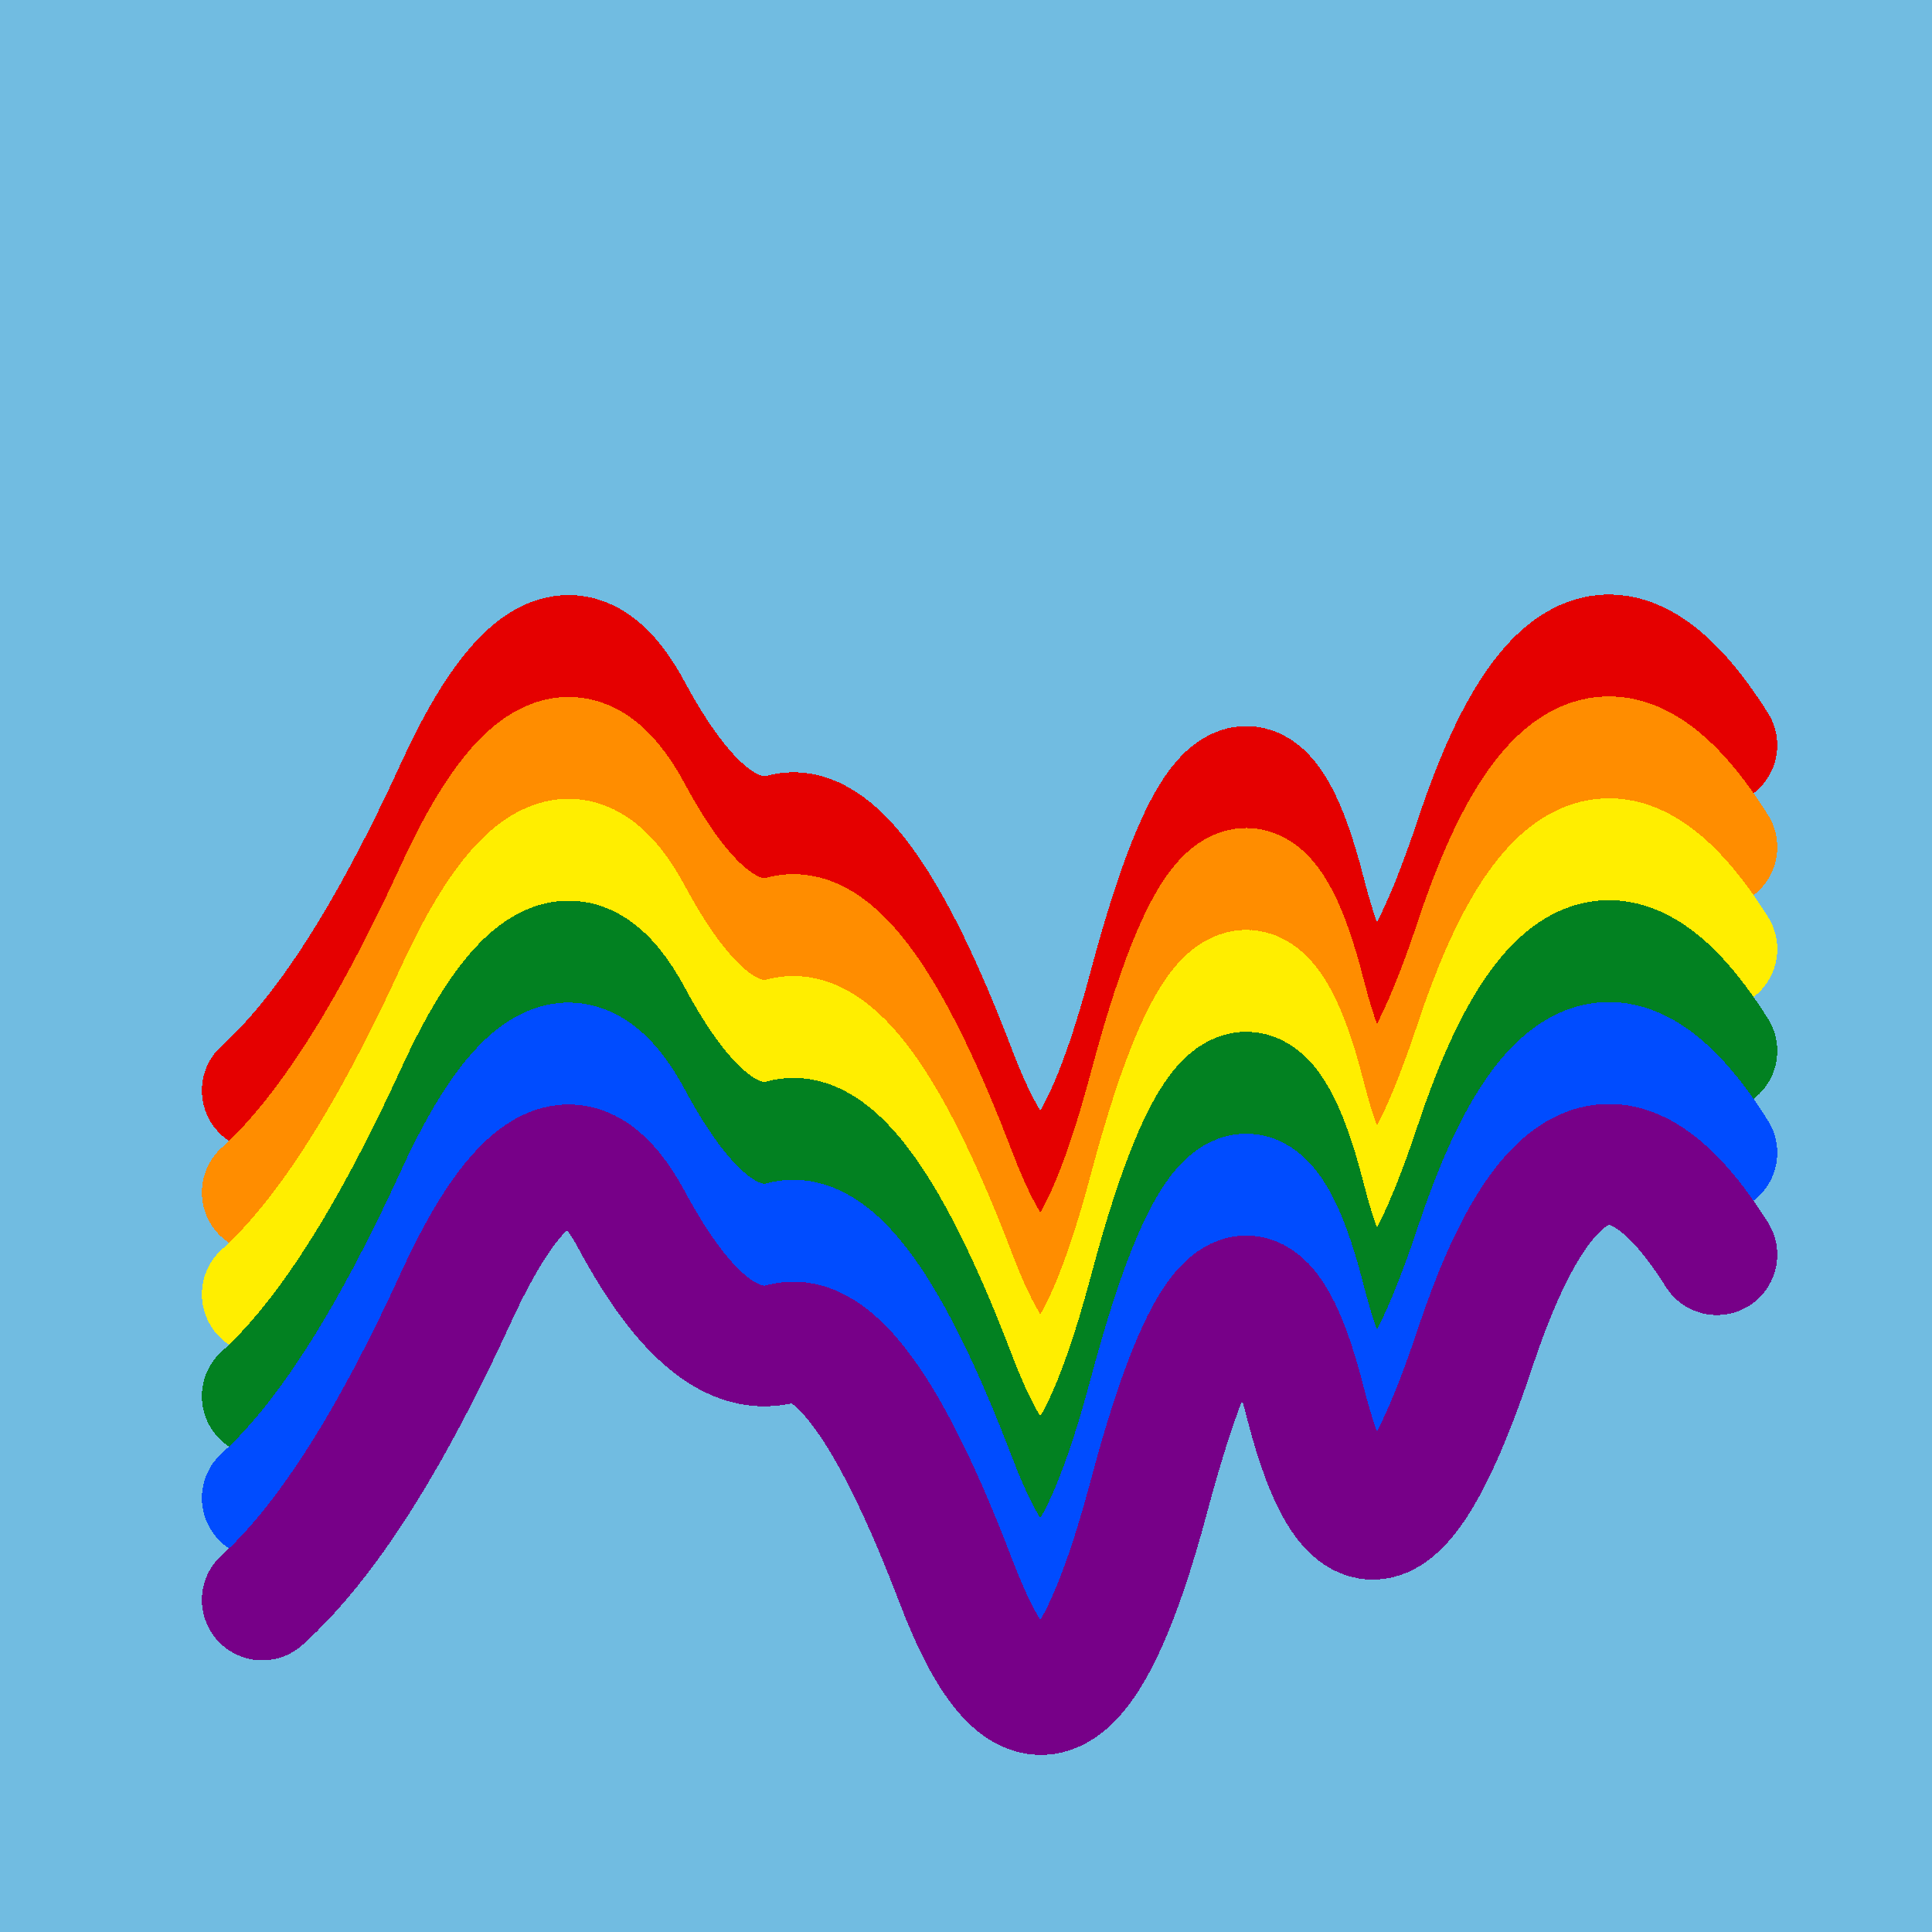
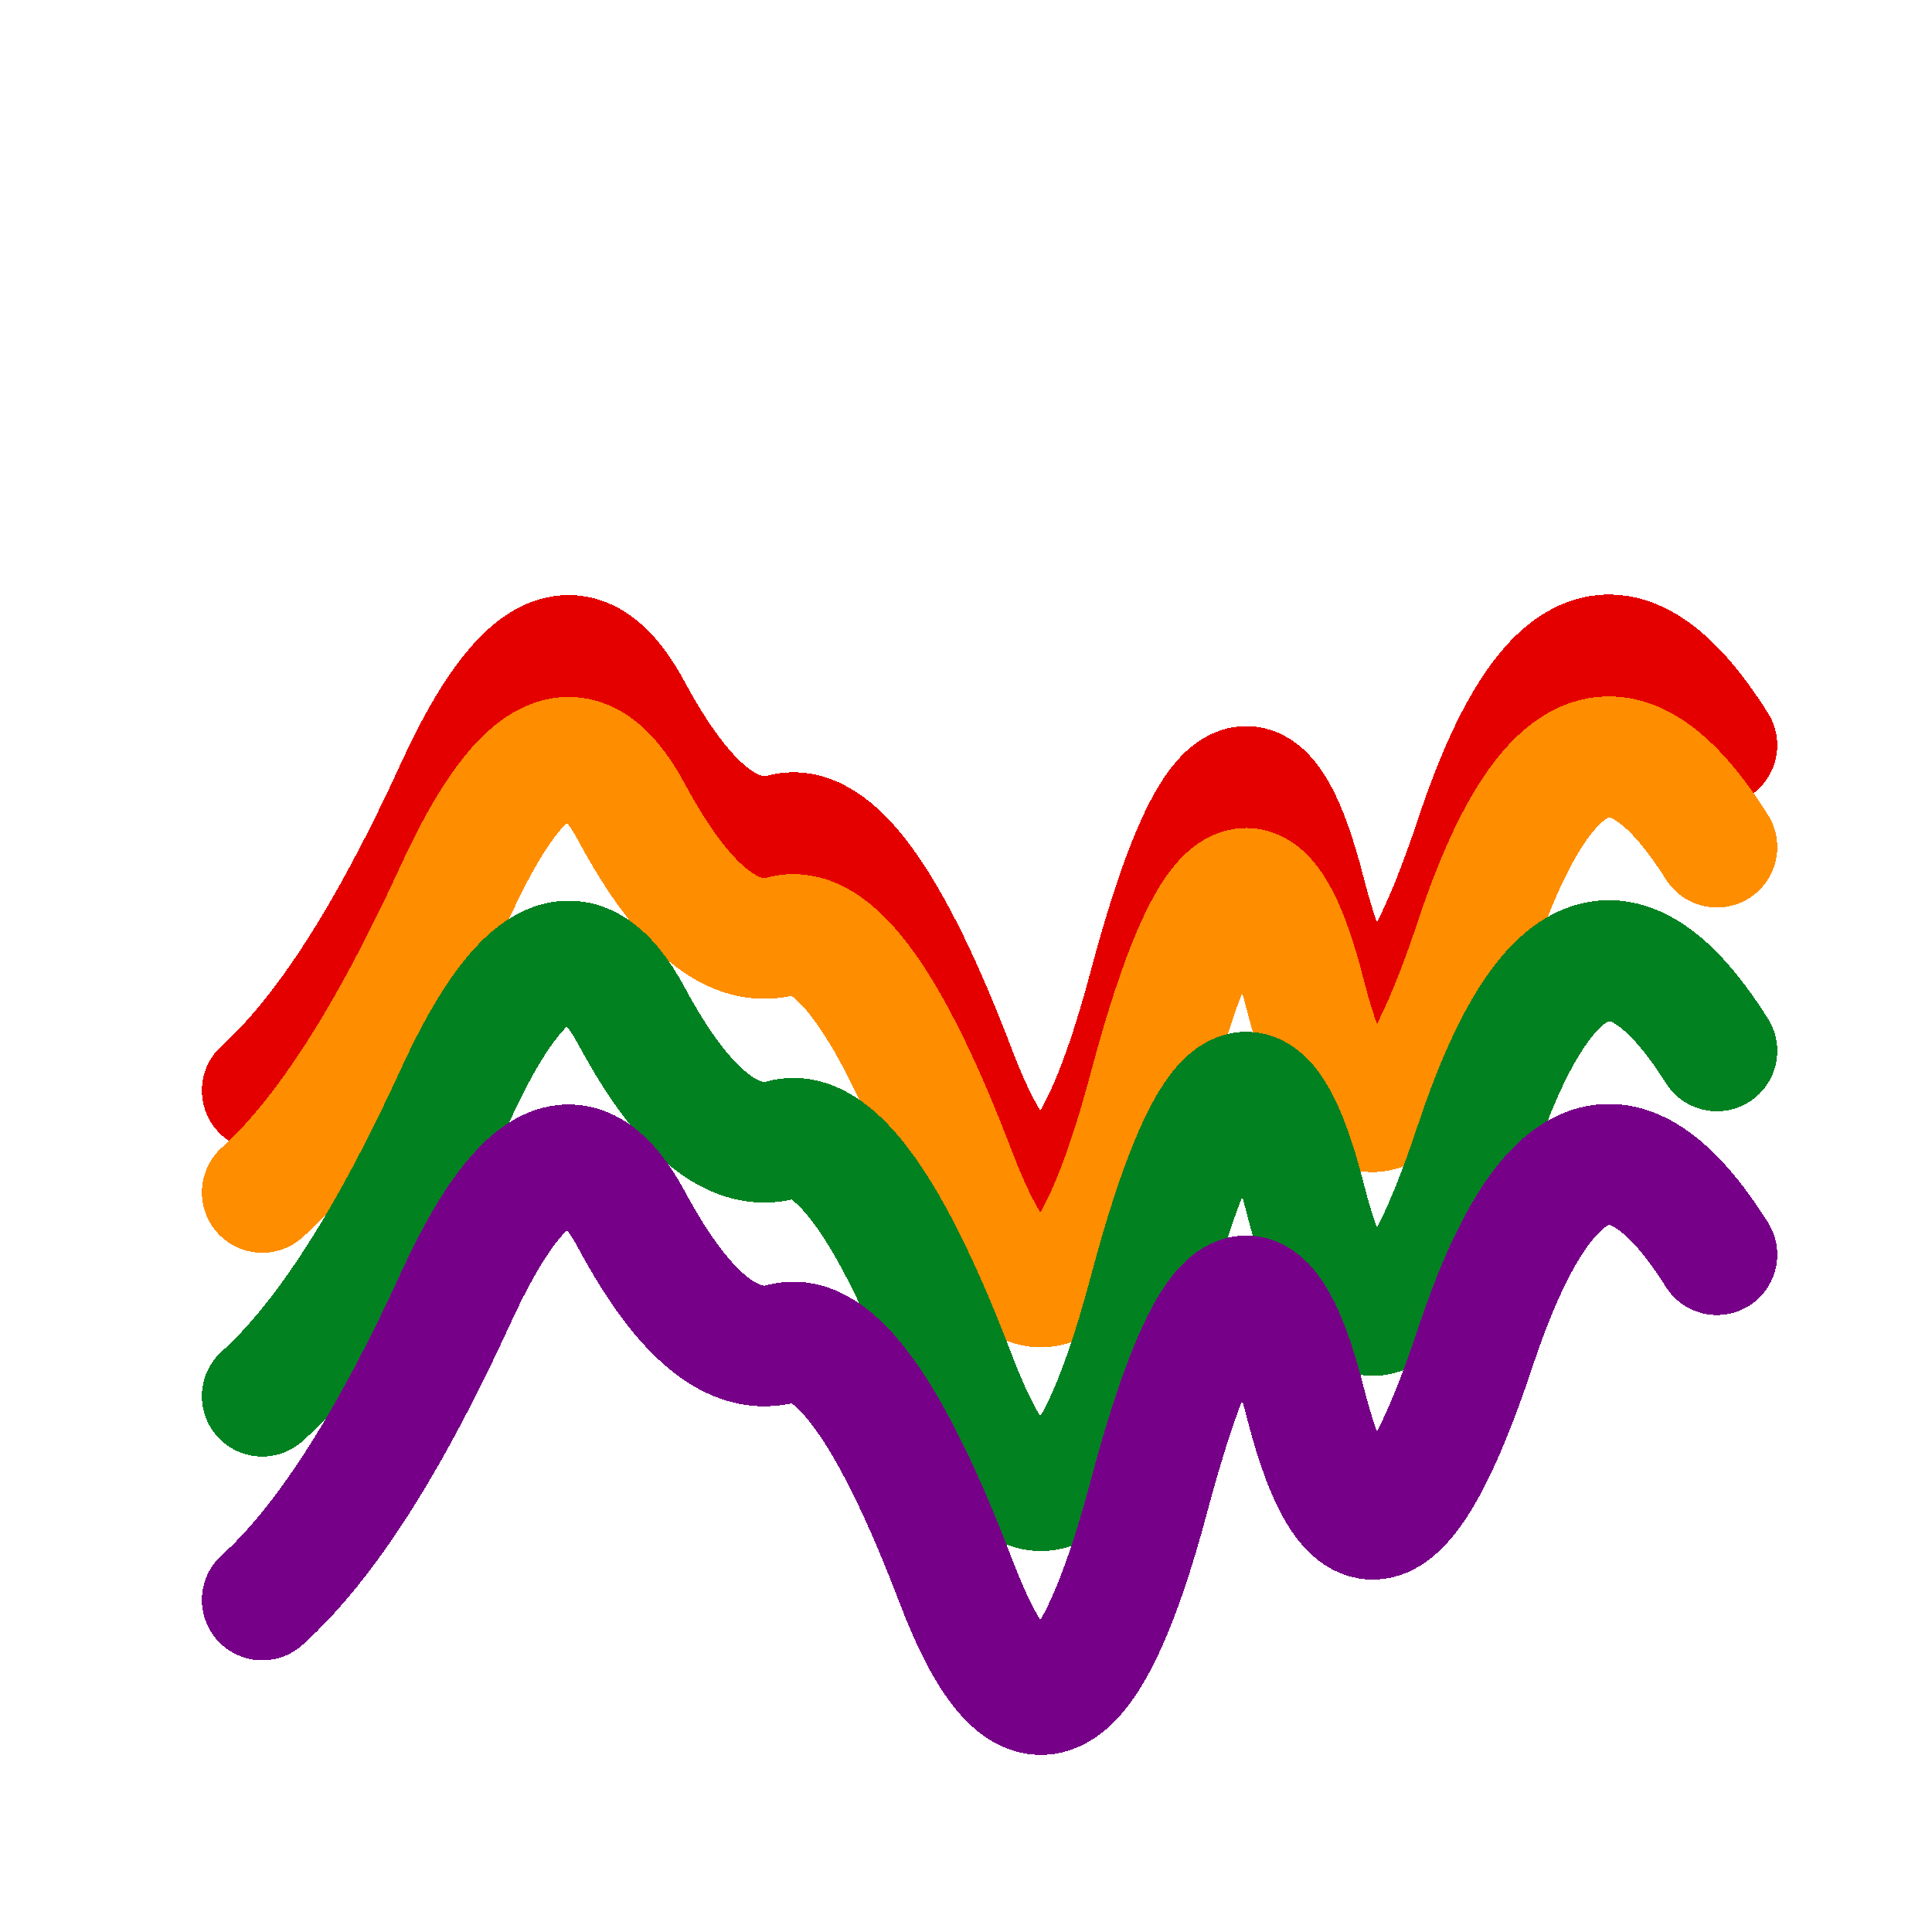
<svg xmlns="http://www.w3.org/2000/svg" width="1024" height="1024" viewBox="0 0 1024 1024" shape-rendering="crispEdges">
-   <rect width="1024" height="1024" fill="#71BCE1" />
  <path d="M139,578 Q189,533,242,417,295,302,335,377,376,453,415,442,455,432,507,569,560,707,609,523,658,339,692,474,727,610,782,444,837,279,910,395" fill="transparent" stroke="#E50000" stroke-width="64" stroke-linecap="round" transform="translate(0,0)" />
  <path d="M139,578 Q189,533,242,417,295,302,335,377,376,453,415,442,455,432,507,569,560,707,609,523,658,339,692,474,727,610,782,444,837,279,910,395" fill="transparent" stroke="#FF8D00" stroke-width="64" stroke-linecap="round" transform="translate(0,54)" />
-   <path d="M139,578 Q189,533,242,417,295,302,335,377,376,453,415,442,455,432,507,569,560,707,609,523,658,339,692,474,727,610,782,444,837,279,910,395" fill="transparent" stroke="#FFEE00" stroke-width="64" stroke-linecap="round" transform="translate(0,108)" />
  <path d="M139,578 Q189,533,242,417,295,302,335,377,376,453,415,442,455,432,507,569,560,707,609,523,658,339,692,474,727,610,782,444,837,279,910,395" fill="transparent" stroke="#028121" stroke-width="64" stroke-linecap="round" transform="translate(0,162)" />
-   <path d="M139,578 Q189,533,242,417,295,302,335,377,376,453,415,442,455,432,507,569,560,707,609,523,658,339,692,474,727,610,782,444,837,279,910,395" fill="transparent" stroke="#004CFF" stroke-width="64" stroke-linecap="round" transform="translate(0,216)" />
  <path d="M139,578 Q189,533,242,417,295,302,335,377,376,453,415,442,455,432,507,569,560,707,609,523,658,339,692,474,727,610,782,444,837,279,910,395" fill="transparent" stroke="#770088" stroke-width="64" stroke-linecap="round" transform="translate(0,270)" />
</svg>